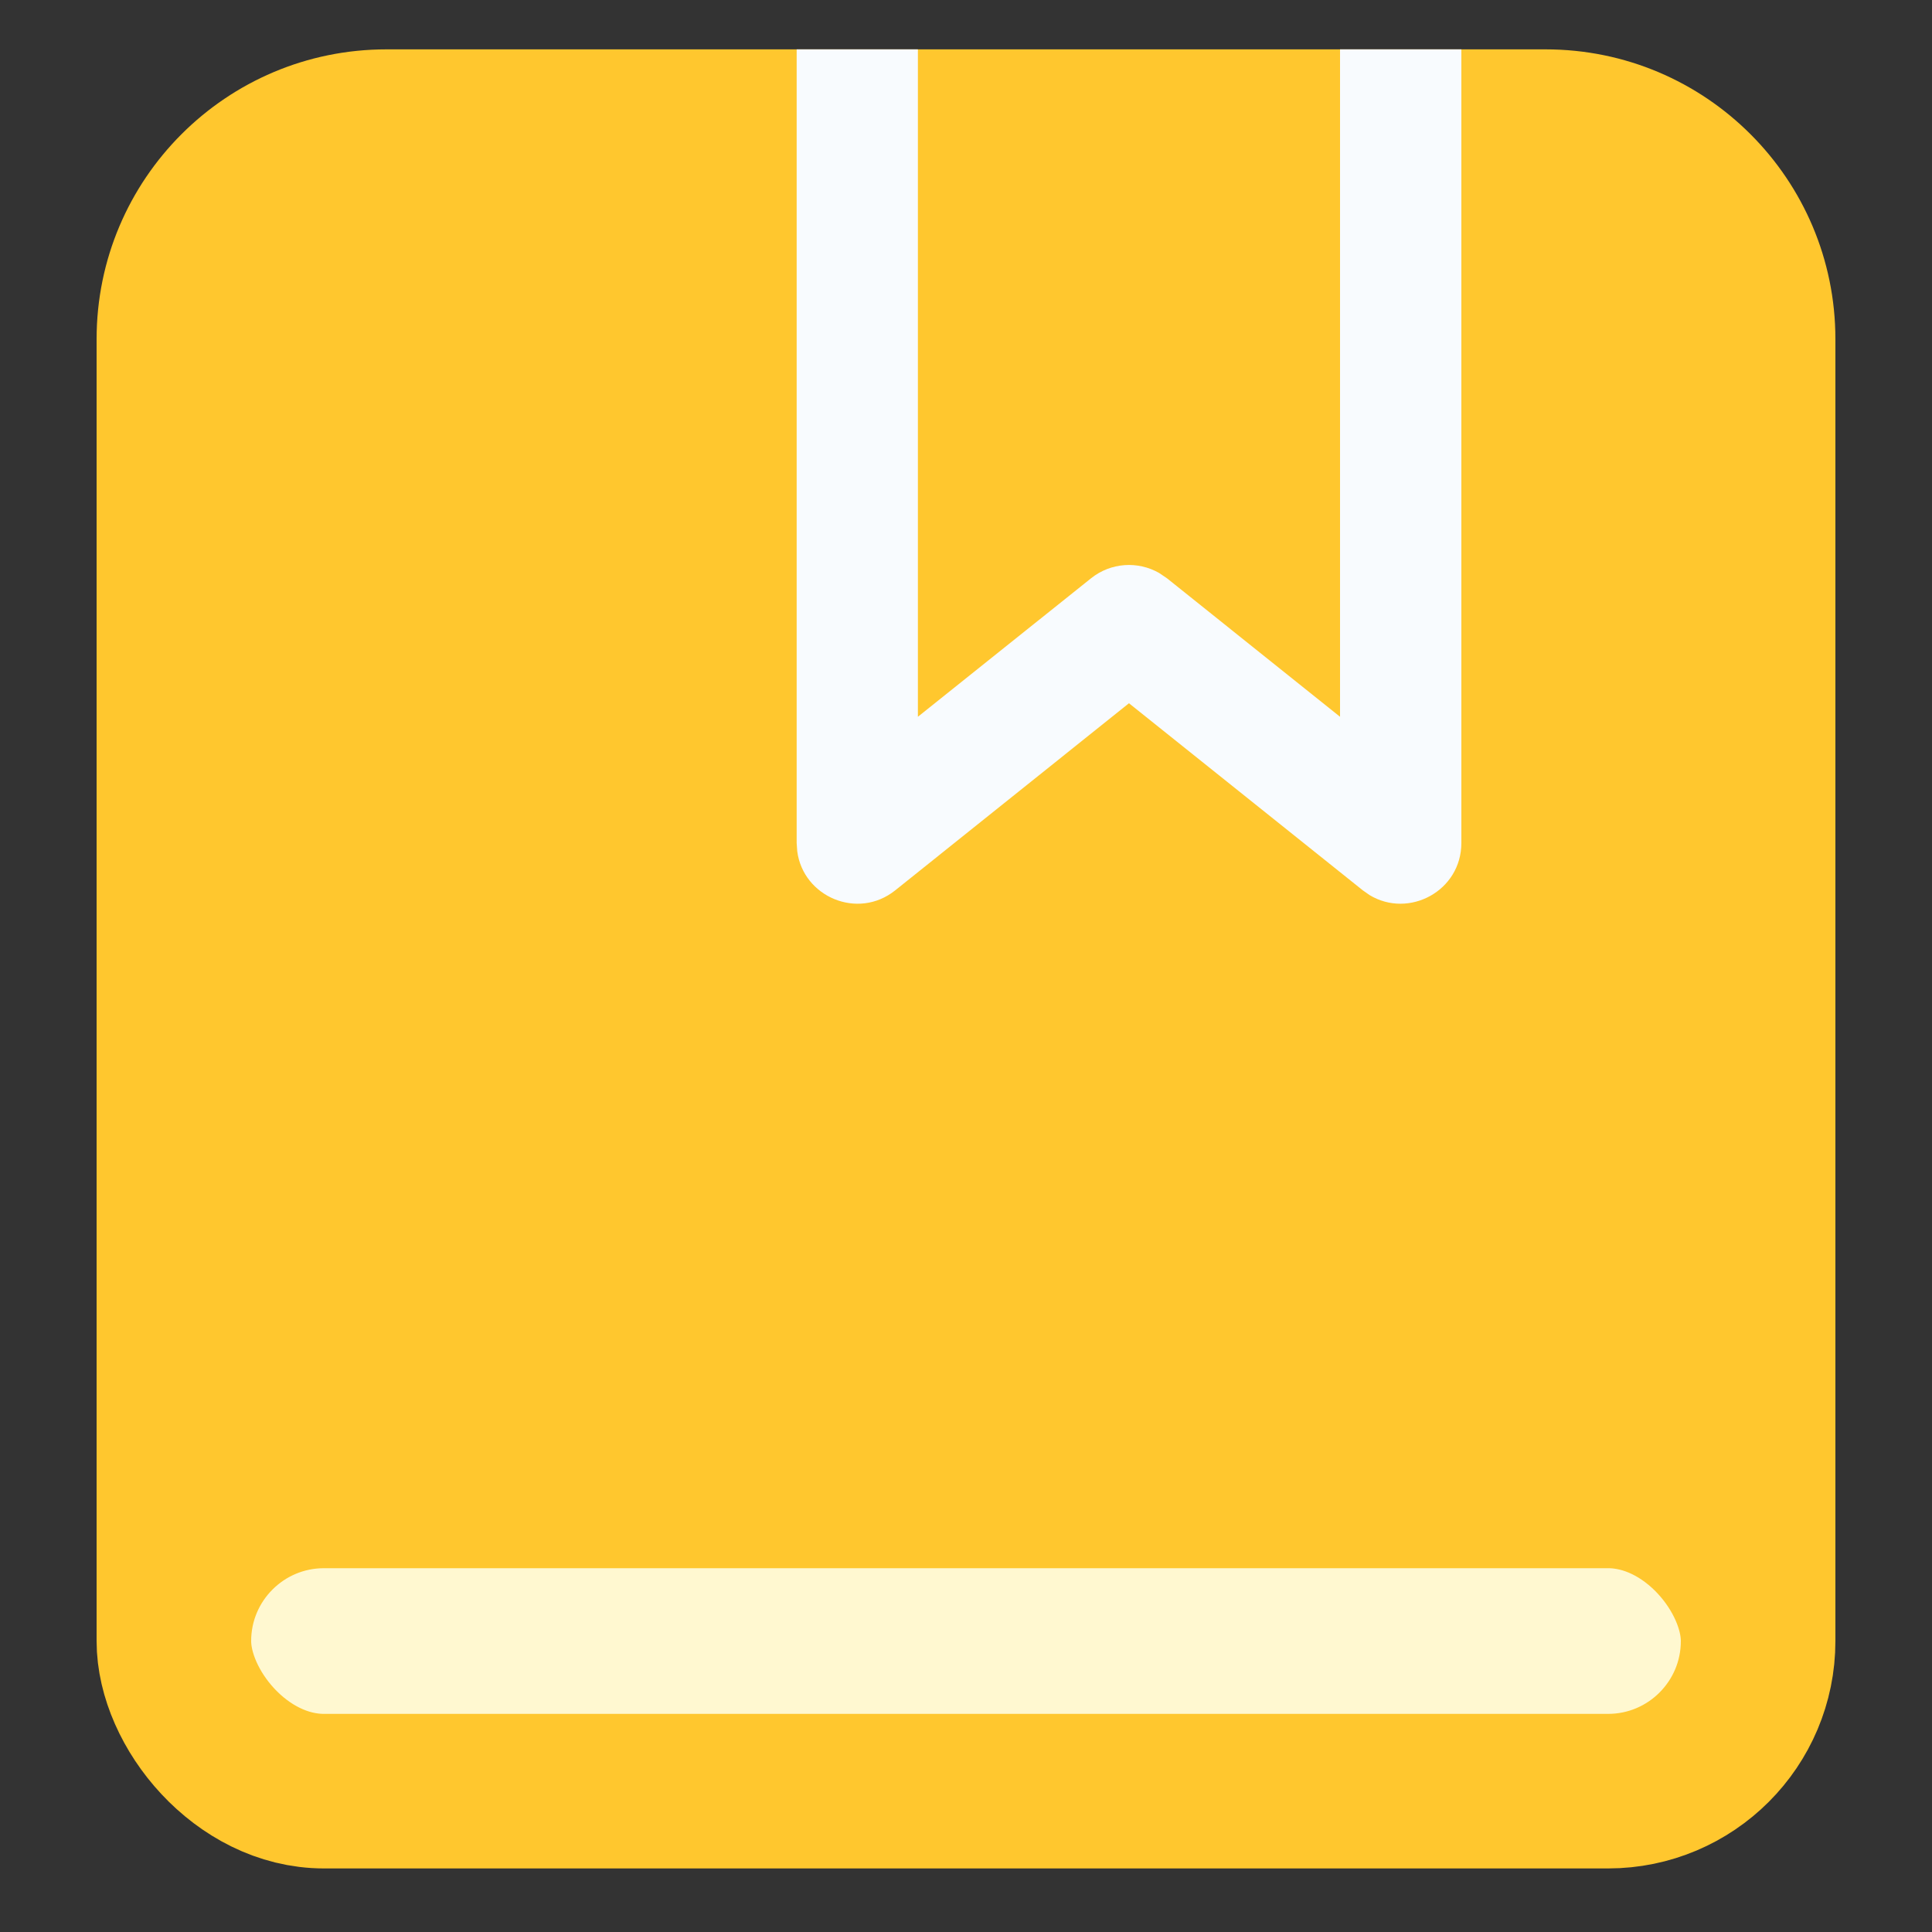
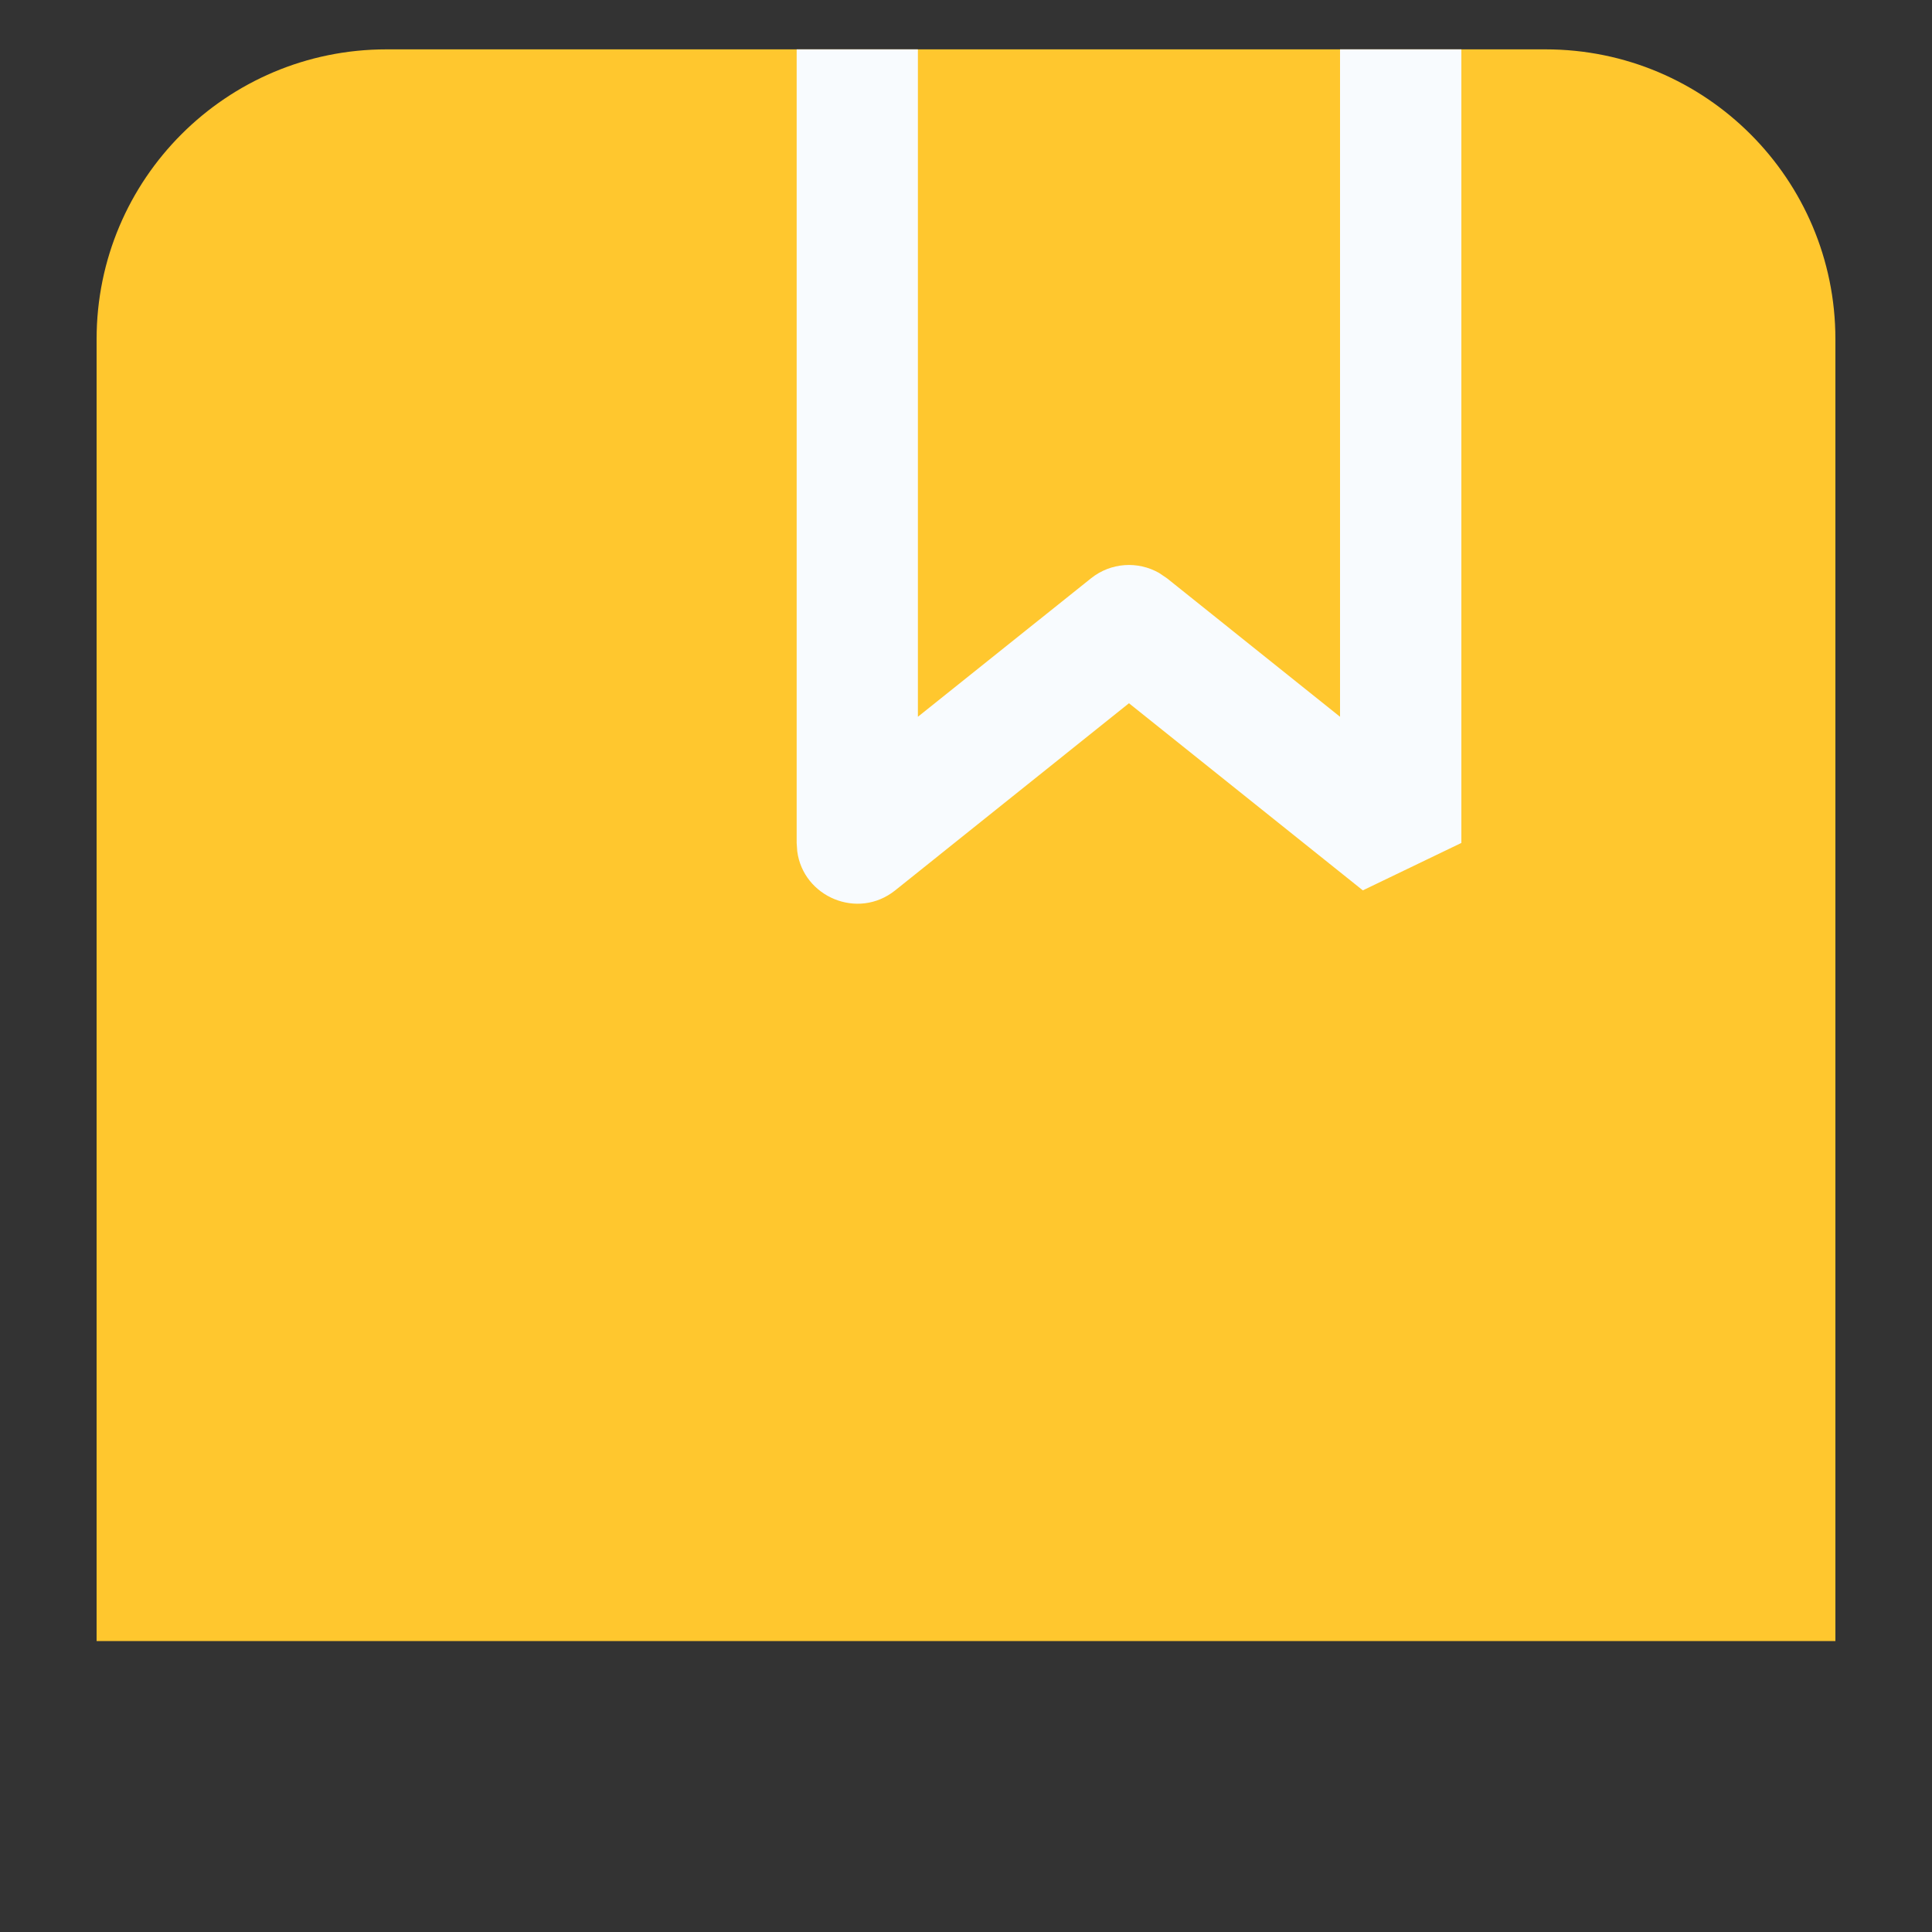
<svg xmlns="http://www.w3.org/2000/svg" width="20px" height="20px" viewBox="0 0 20 20" version="1.1">
  <rect x="0" y="0" width="20" height="20" fill="#333333" stroke="none" />
  <title>编组 99</title>
  <g id="页面1" stroke="none" stroke-width="1" fill="none" fill-rule="evenodd">
    <g id="画板" transform="translate(-184, -102)" fill-rule="nonzero">
      <g id="编组-86" transform="translate(119, 102)">
        <g id="编组-11" transform="translate(65, 0)">
          <path d="M4,0.511 L16,0.511 C17.657,0.511 19,1.854 19,3.511 L19,16.988 L19,16.988 L1,16.988 L1,3.511 C1,1.854 2.343,0.511 4,0.511 Z" id="矩形" fill="#FFC72E" />
-           <rect id="矩形" stroke="#FFC72E" stroke-width="1.6" fill="#FFF8D0" x="1.8" y="15.434" width="16.4" height="3.108" rx="1.554" />
-           <path d="M15.128,0.511 L15.128,8.726 C15.128,9.223 14.585,9.512 14.178,9.266 L14.108,9.217 L11.687,7.28 L9.267,9.217 C8.879,9.527 8.314,9.283 8.253,8.812 L8.247,8.726 L8.247,0.511 L9.502,0.511 L9.502,7.42 L11.295,5.986 C11.499,5.823 11.779,5.805 12,5.932 L12.08,5.986 L13.872,7.42 L13.872,0.511 L15.128,0.511 Z" id="路径-4" fill="#F8FBFE" />
+           <path d="M15.128,0.511 L15.128,8.726 L14.108,9.217 L11.687,7.28 L9.267,9.217 C8.879,9.527 8.314,9.283 8.253,8.812 L8.247,8.726 L8.247,0.511 L9.502,0.511 L9.502,7.42 L11.295,5.986 C11.499,5.823 11.779,5.805 12,5.932 L12.08,5.986 L13.872,7.42 L13.872,0.511 L15.128,0.511 Z" id="路径-4" fill="#F8FBFE" />
        </g>
      </g>
    </g>
  </g>
</svg>